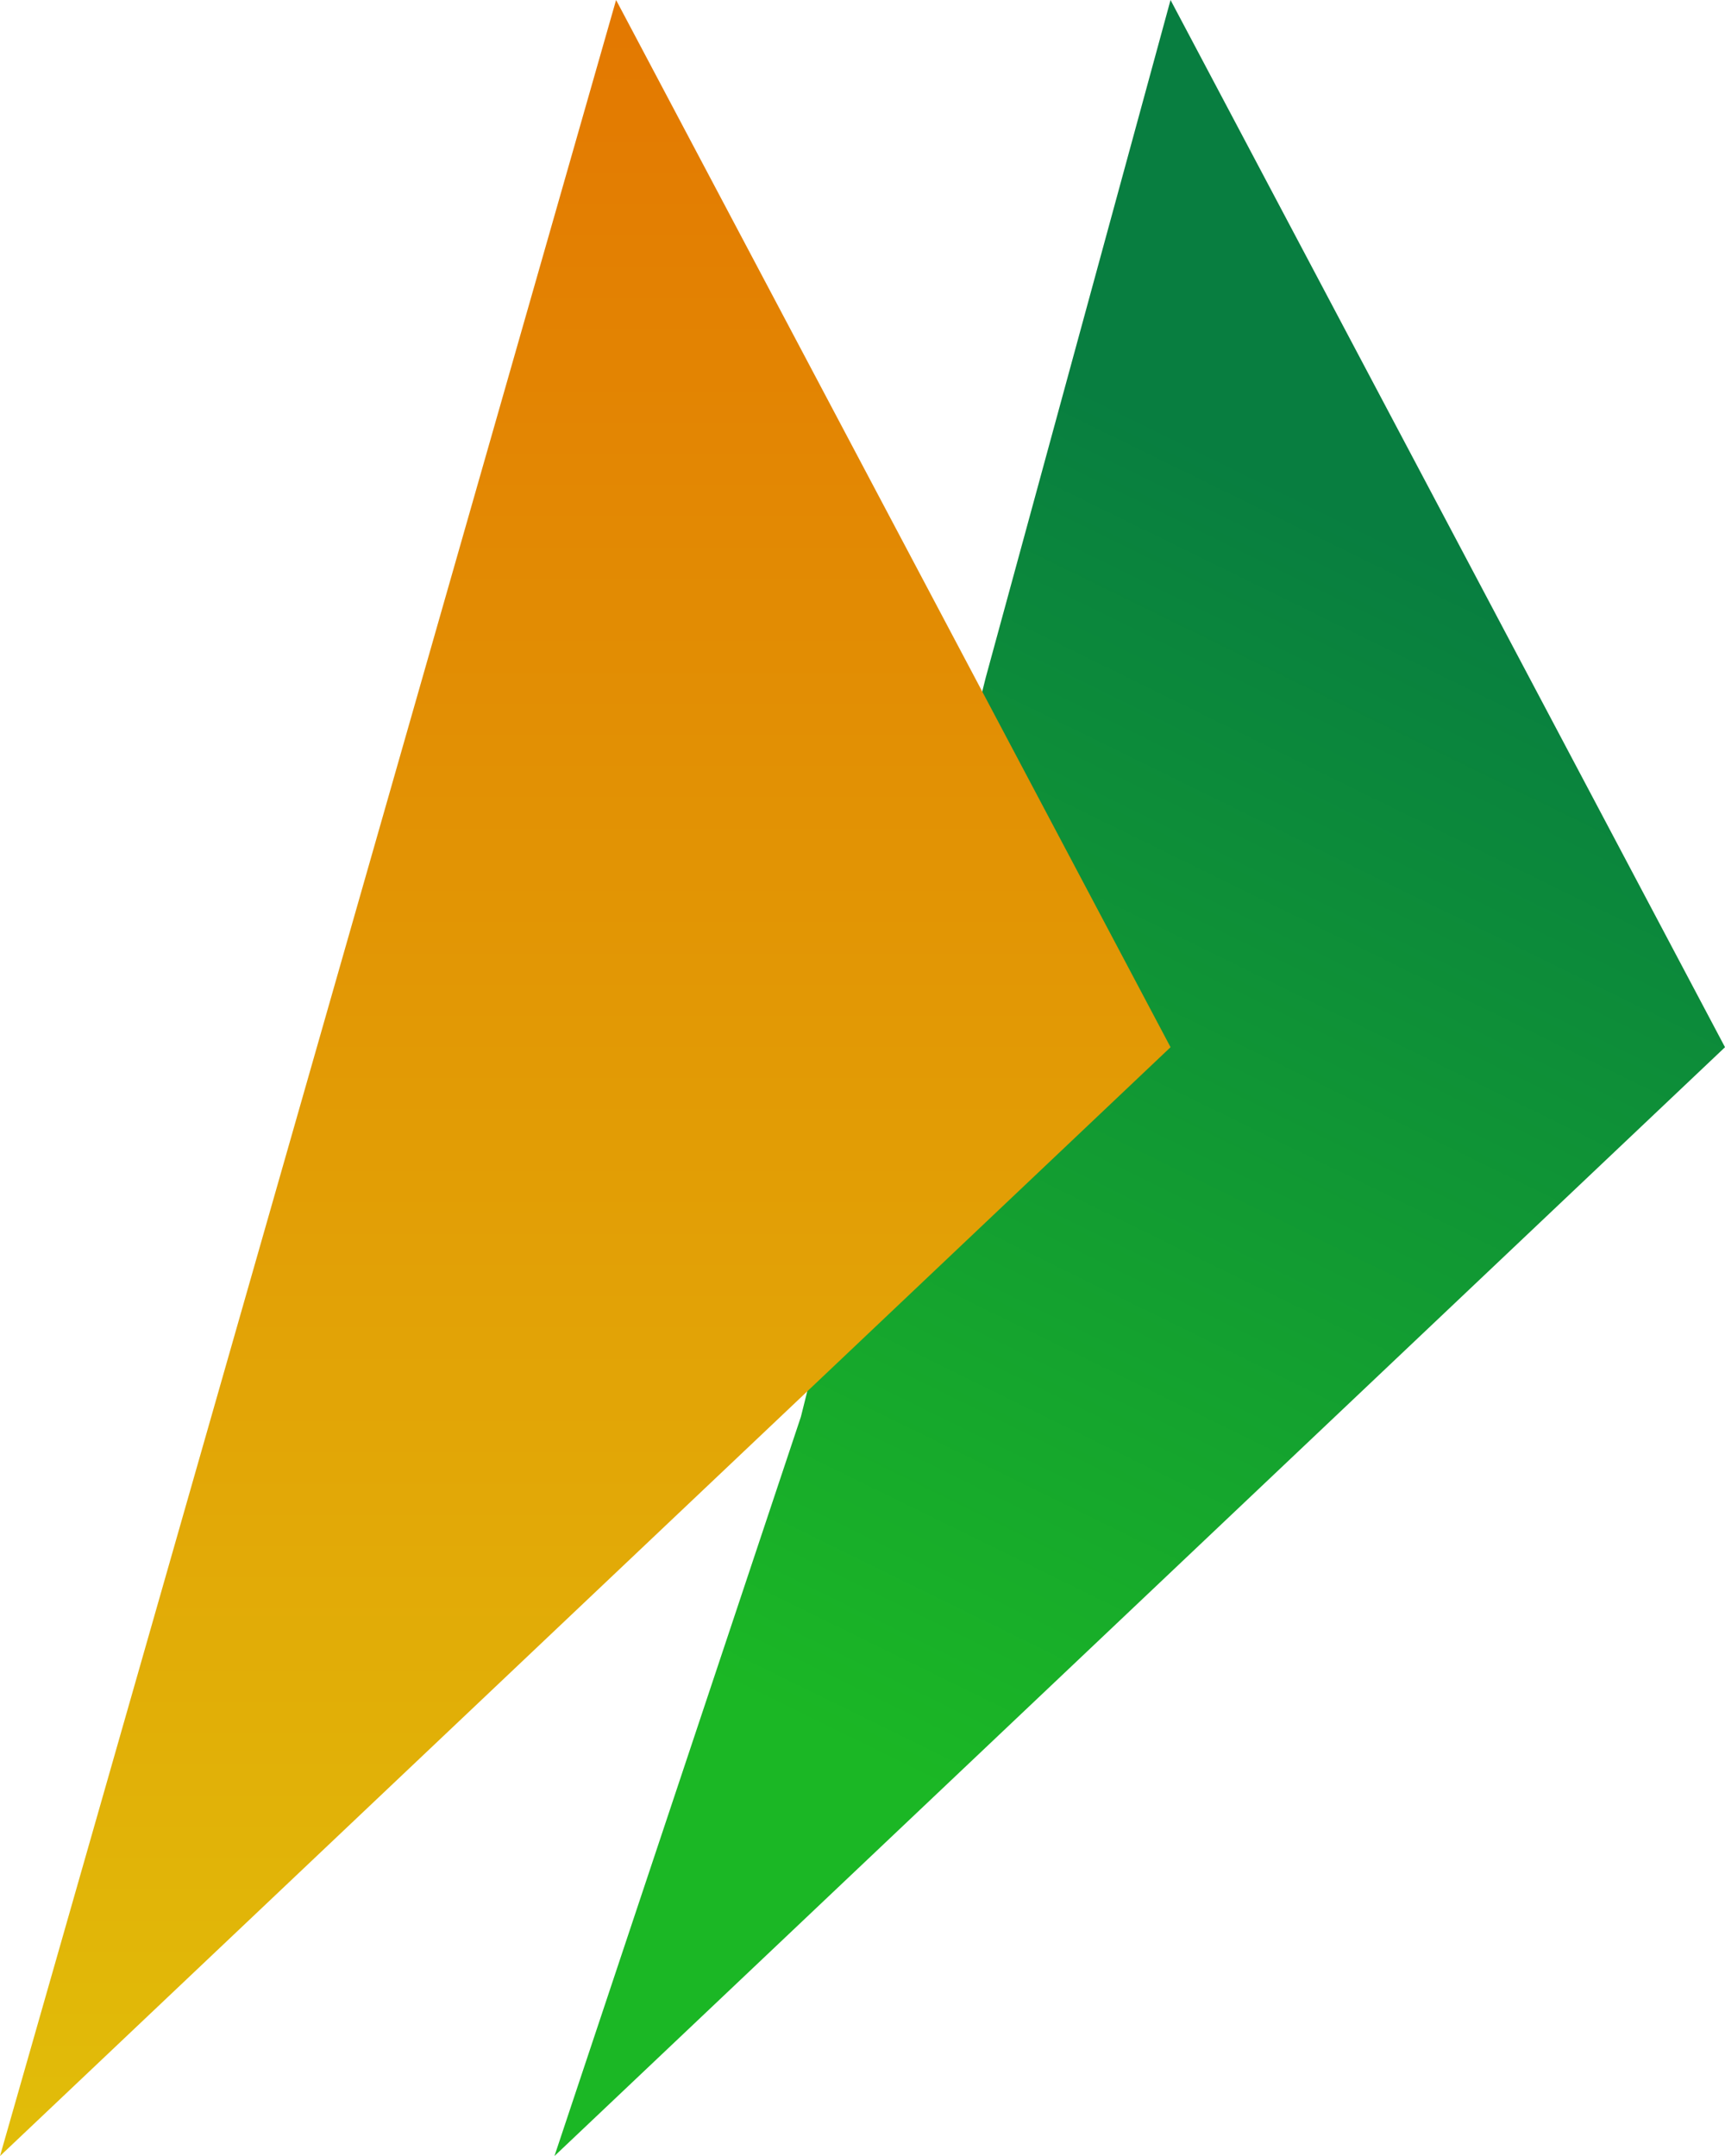
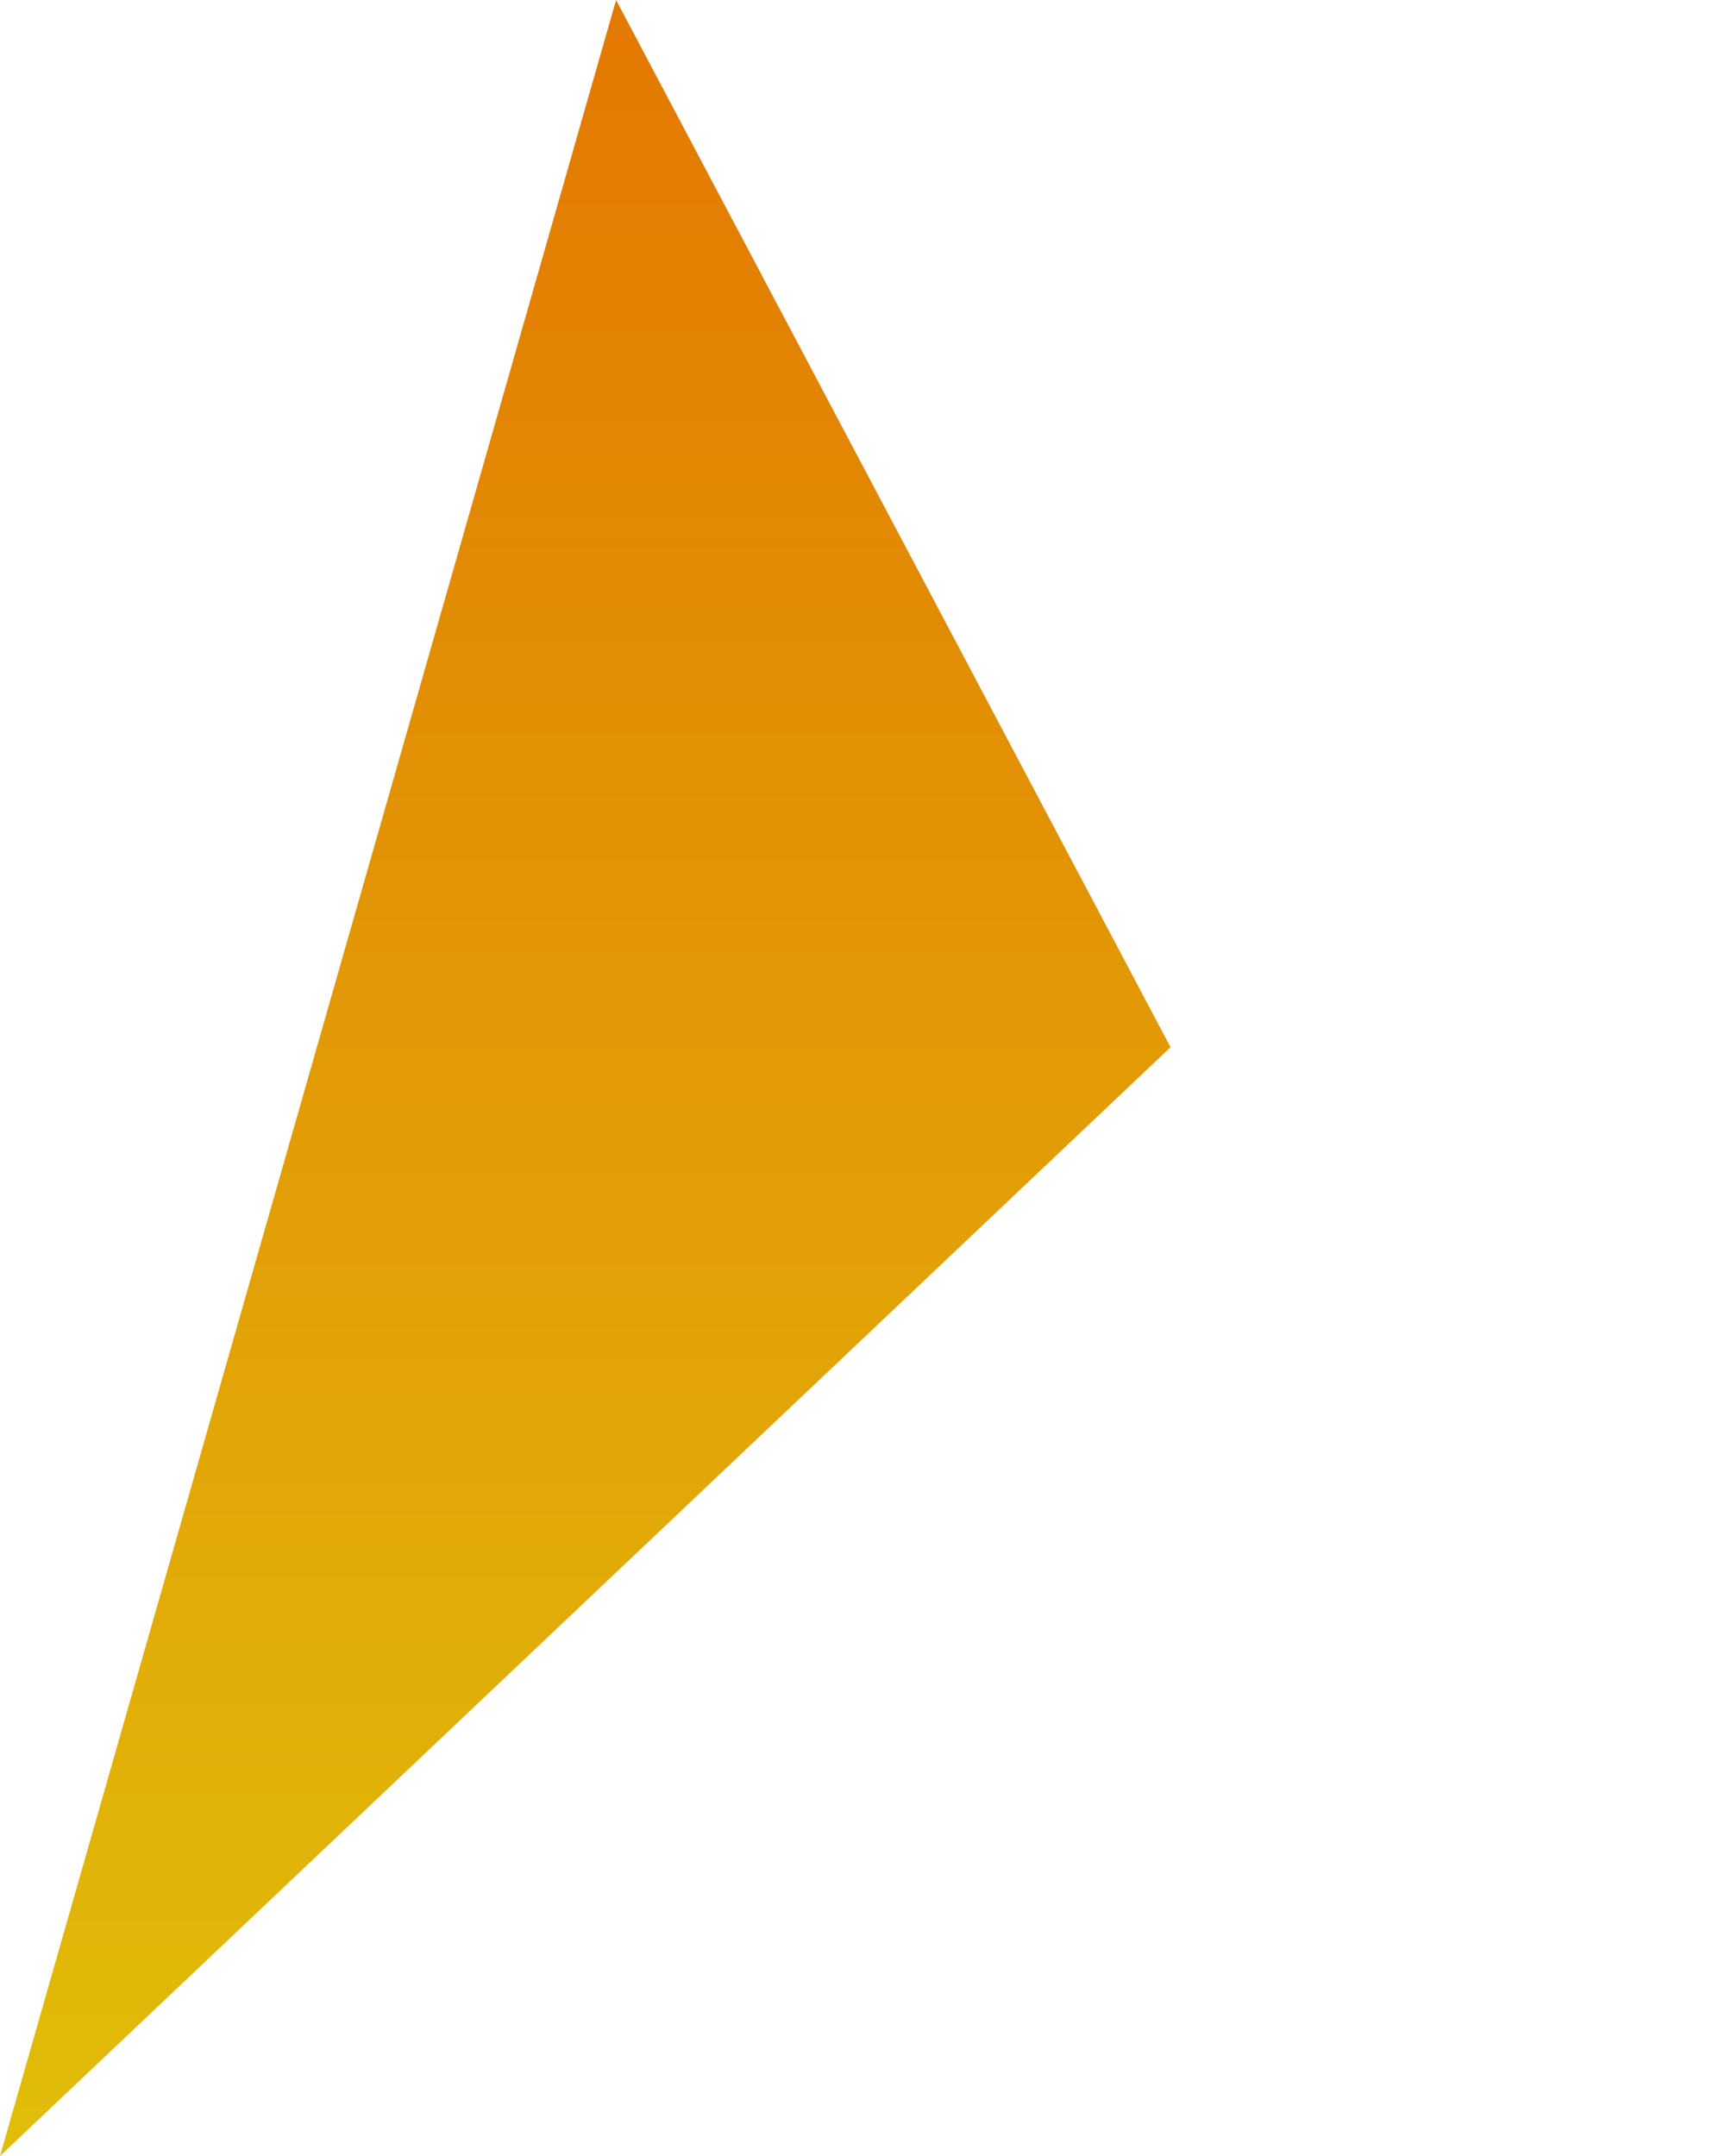
<svg xmlns="http://www.w3.org/2000/svg" width="391.462" height="489.336" viewBox="0 0 391.462 489.336">
  <defs>
    <linearGradient id="linear-gradient" x1="0.67" y1="0.235" x2="0.5" y2="0.878" gradientUnits="objectBoundingBox">
      <stop offset="0" stop-color="#087e40" />
      <stop offset="1" stop-color="#1bb725" />
    </linearGradient>
    <linearGradient id="linear-gradient-2" x1="0.5" x2="0.5" y2="1" gradientUnits="objectBoundingBox">
      <stop offset="0" stop-color="#e37801" />
      <stop offset="1" stop-color="#e1bd09" />
    </linearGradient>
  </defs>
  <g id="Group_3442" data-name="Group 3442" transform="translate(-598.374 -357.799)">
    <g id="Group_609" data-name="Group 609" transform="translate(598.375 357.799)">
      <g id="Group_608" data-name="Group 608" transform="translate(0 0)">
-         <path id="Path_446" data-name="Path 446" d="M-3645.215-3356.906l-55.922,167.77,265.637-251.656-125.828-237.676-41.941,153.793" transform="translate(3826.962 3678.469)" fill="url(#linear-gradient)" />
        <path id="Path_444" data-name="Path 444" d="M-3401.41-3171.137l139.809-489.336,125.828,237.676Z" transform="translate(3401.41 3660.473)" fill="url(#linear-gradient-2)" />
      </g>
    </g>
  </g>
</svg>